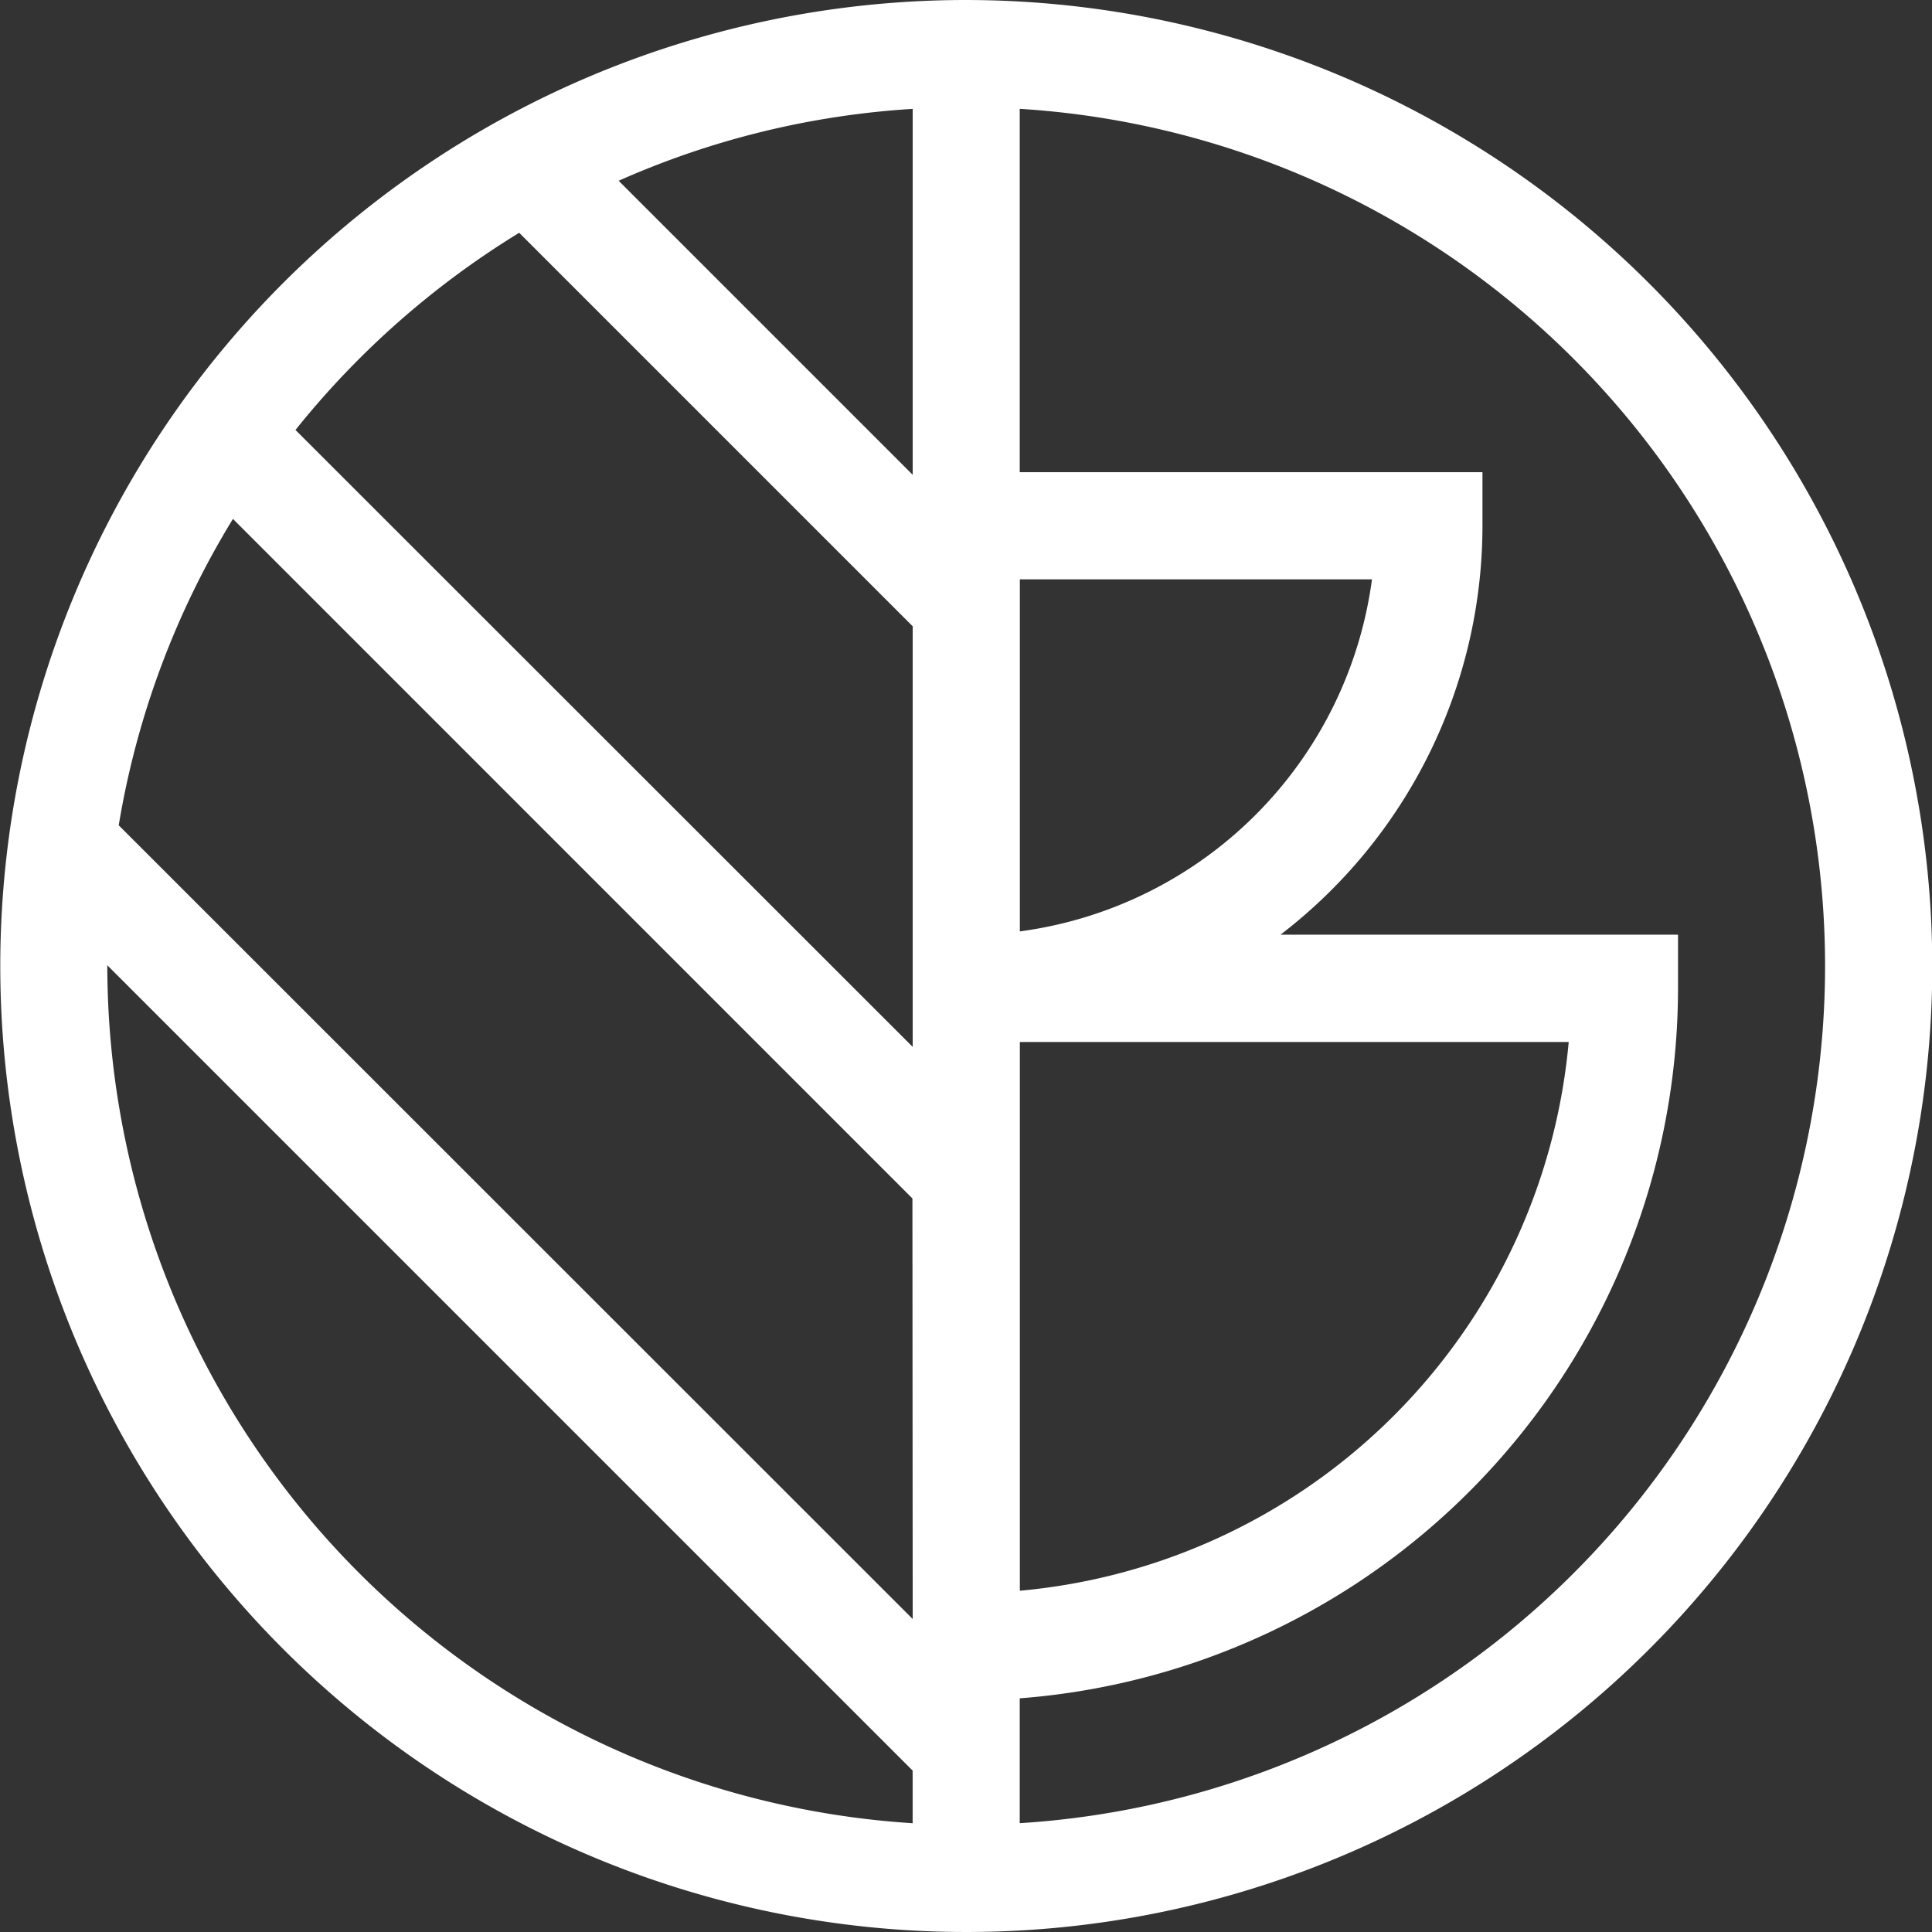
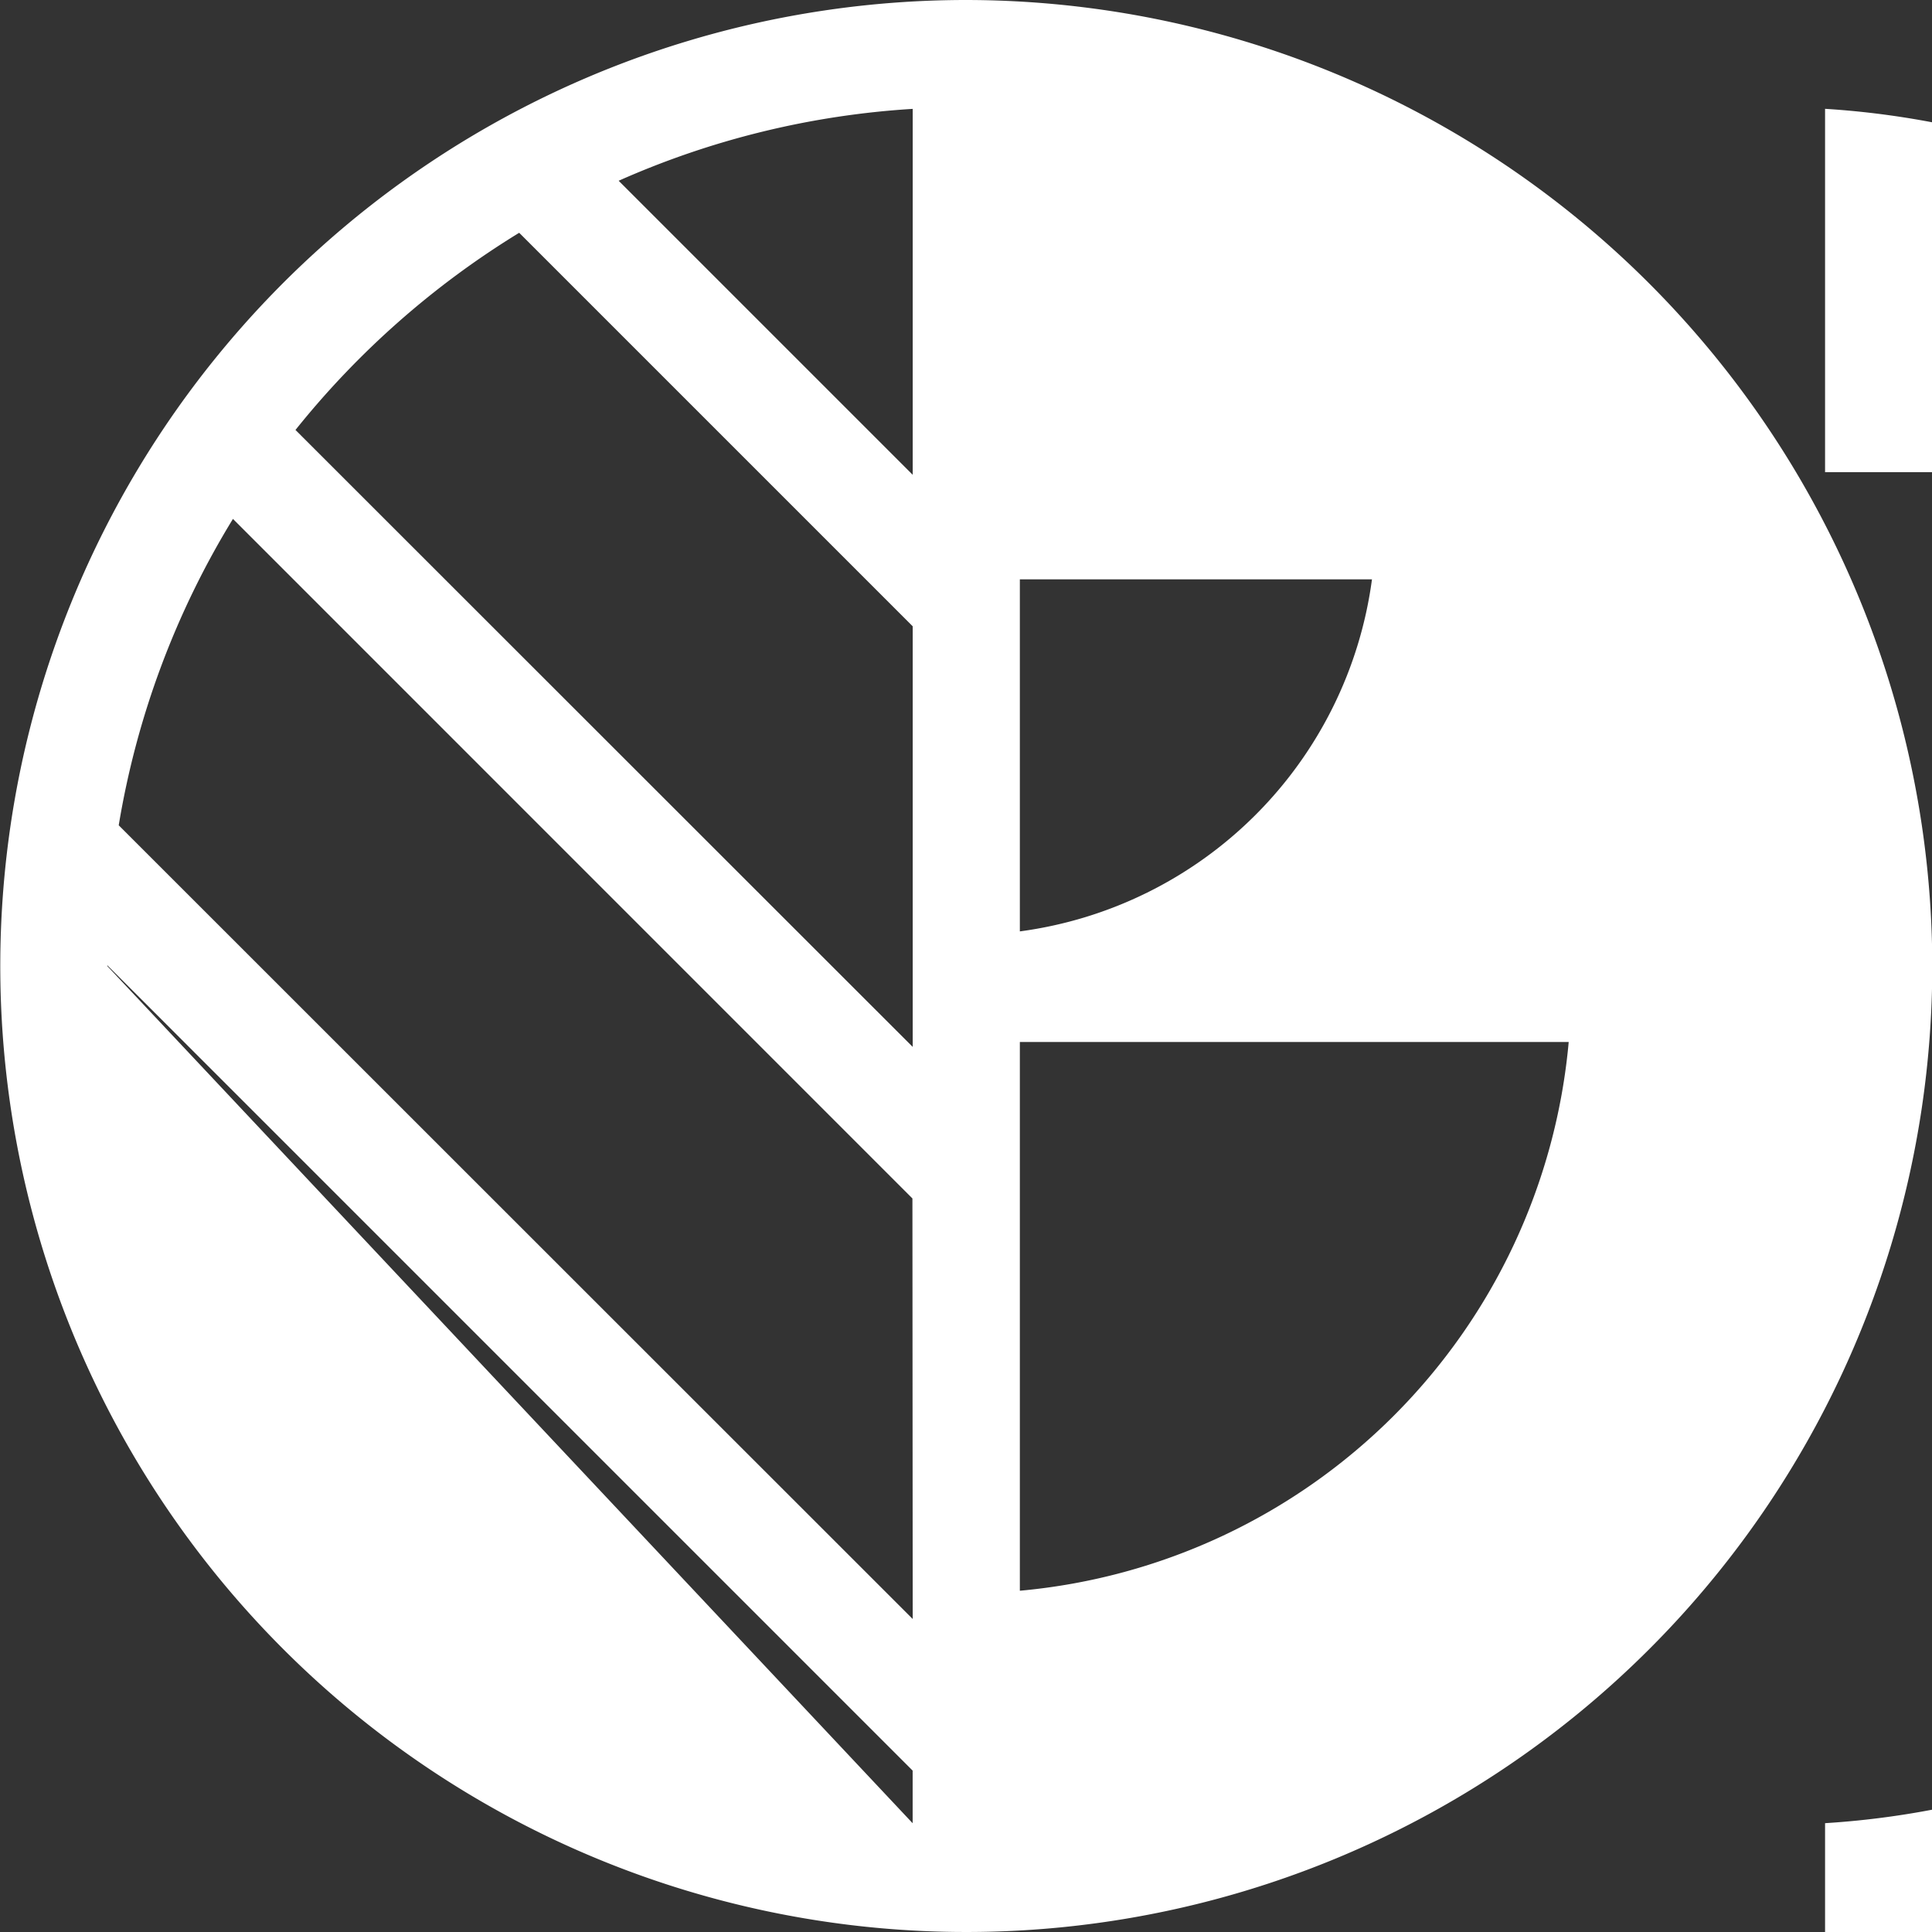
<svg xmlns="http://www.w3.org/2000/svg" width="34.726" height="34.726" viewBox="0 0 34.726 34.726">
  <rect x="0" y="0" width="34.726" height="34.726" fill="#333333" stroke="none" />
-   <path data-name="Tracé 93" d="M152.4 0a17.363 17.363 0 1 0 17.363 17.363A17.383 17.383 0 0 0 152.4 0m-.963 29.1-14.271-14.266a15.337 15.337 0 0 1 2.053-5.507l12.213 12.214zm1.926-10.371h9.865a10.888 10.888 0 0 1-9.865 9.863zm0-1.989v-6.327h6.329a7.369 7.369 0 0 1-6.329 6.328m-1.926-8.207-5.285-5.285a15.325 15.325 0 0 1 5.285-1.292zm-7.071-4.348 7.071 7.071v7.56L140.343 7.728a15.552 15.552 0 0 1 4.018-3.542m-7.4 13.178v-.014l14.475 14.475v.946a15.457 15.457 0 0 1-14.475-15.407m16.4 15.407v-2.245a12.812 12.812 0 0 0 11.832-12.759V16.8h-7.145a9.268 9.268 0 0 0 3.63-7.355v-.958h-8.317V1.956a15.437 15.437 0 0 1 0 30.814" transform="translate(-135.032)" style="fill:#fff" />
+   <path data-name="Tracé 93" d="M152.4 0a17.363 17.363 0 1 0 17.363 17.363A17.383 17.383 0 0 0 152.4 0m-.963 29.1-14.271-14.266a15.337 15.337 0 0 1 2.053-5.507l12.213 12.214zm1.926-10.371h9.865a10.888 10.888 0 0 1-9.865 9.863zm0-1.989v-6.327h6.329a7.369 7.369 0 0 1-6.329 6.328m-1.926-8.207-5.285-5.285a15.325 15.325 0 0 1 5.285-1.292zm-7.071-4.348 7.071 7.071v7.56L140.343 7.728a15.552 15.552 0 0 1 4.018-3.542m-7.4 13.178v-.014l14.475 14.475v.946m16.4 15.407v-2.245a12.812 12.812 0 0 0 11.832-12.759V16.8h-7.145a9.268 9.268 0 0 0 3.63-7.355v-.958h-8.317V1.956a15.437 15.437 0 0 1 0 30.814" transform="translate(-135.032)" style="fill:#fff" />
</svg>